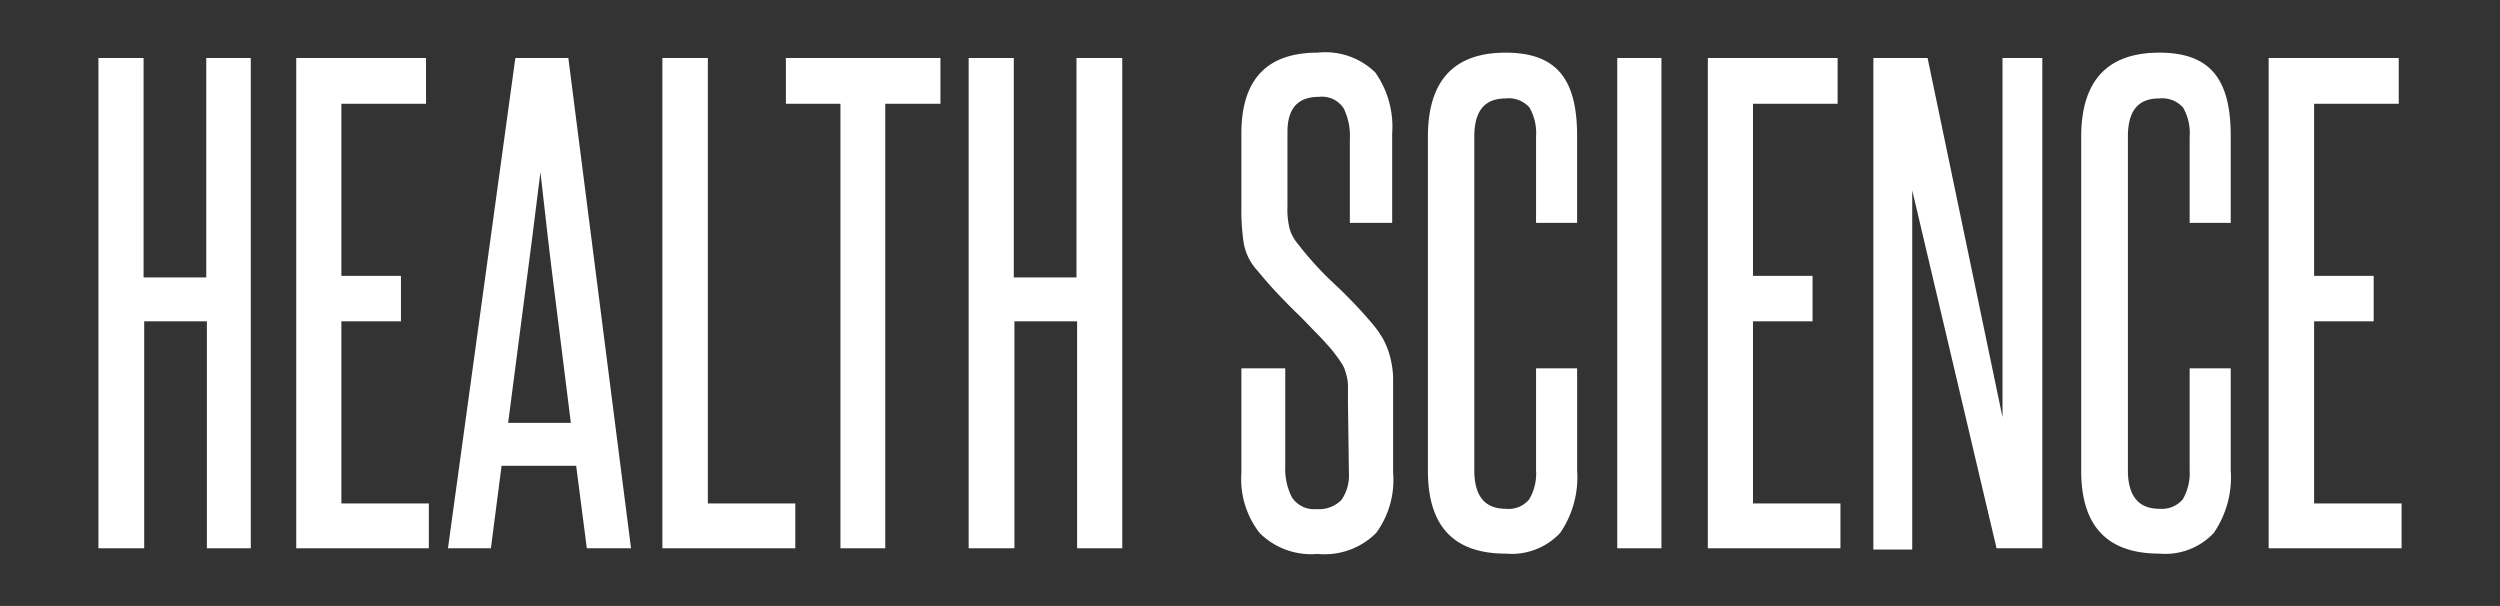
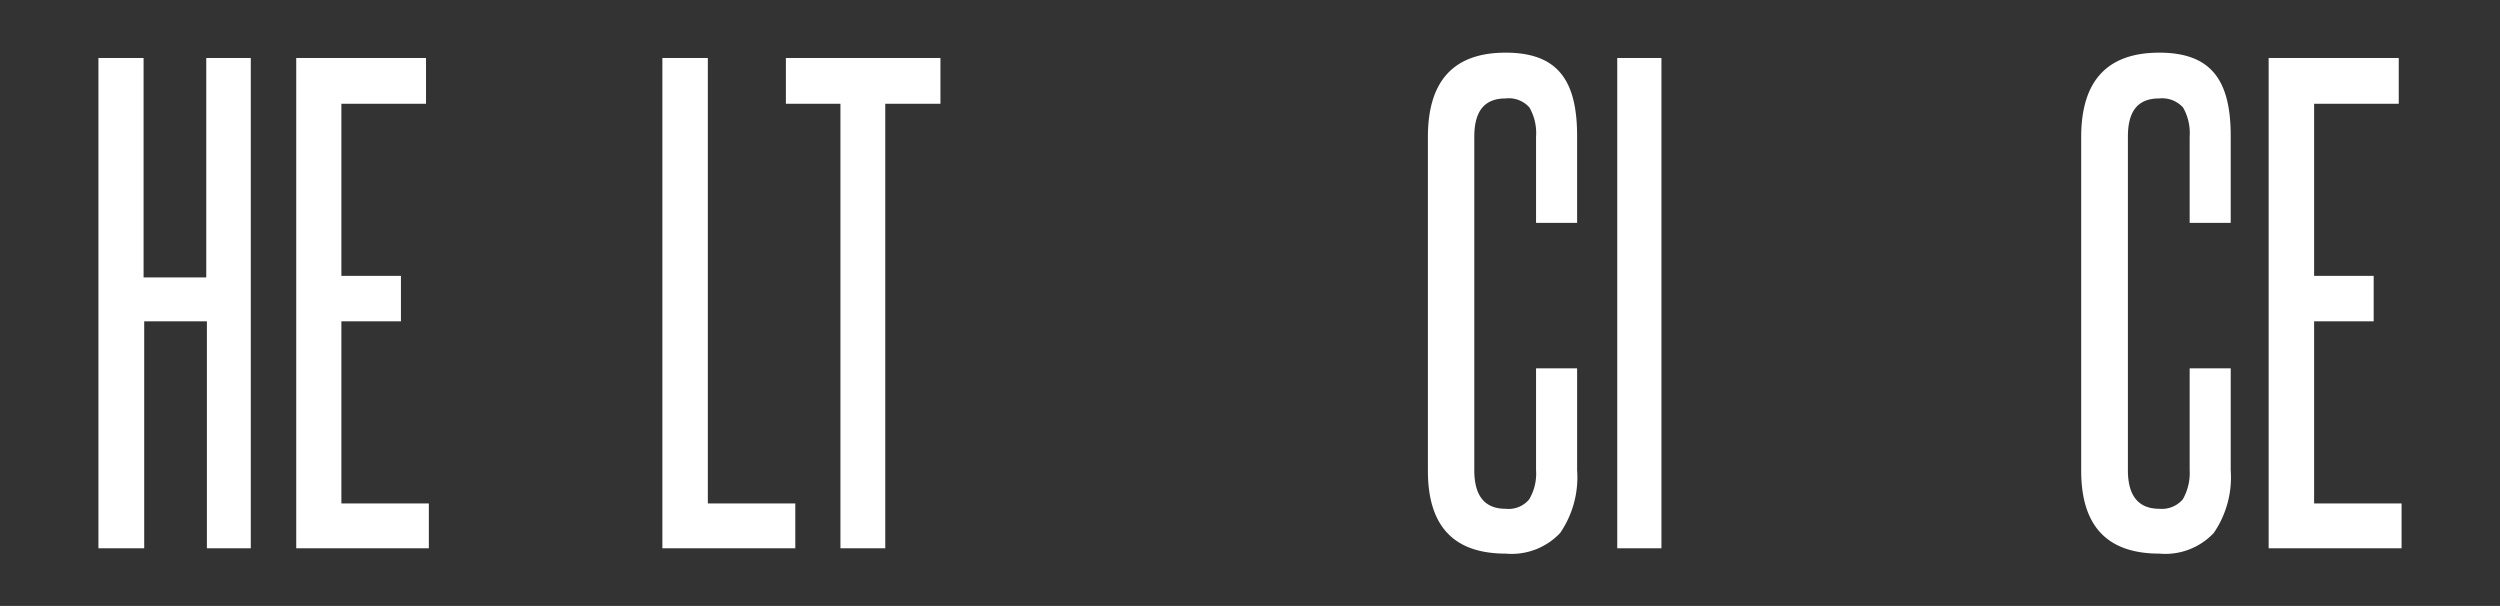
<svg xmlns="http://www.w3.org/2000/svg" width="79.75" height="19.33" viewBox="0 0 79.75 19.33">
  <rect x="0" y="0" width="79.75" height="19.33" fill="#333333" stroke="none" />
  <defs>
    <style>.cls-1{fill:#fff;}</style>
  </defs>
  <title>HealthScience-Text</title>
  <g id="Layer_2" data-name="Layer 2">
    <path class="cls-1" d="M6.6,17.49V10.25h-2v7.24H3.14V1.85H4.58v7h2v-7H8V17.49Z" />
    <path class="cls-1" d="M9.45,17.49V1.85h4.14V3.31h-2.7V8.8h1.9v1.45h-1.9v5.81h2.79v1.43Z" />
-     <path class="cls-1" d="M18.72,17.49l-.34-2.63H16l-.34,2.63H14.29L16.44,1.85h1.69l2,15.64Zm-.51-4c-.17-1.34-.33-2.67-.5-4s-.32-2.65-.47-4c-.17,1.38-.34,2.72-.51,4s-.34,2.64-.52,4Z" />
    <path class="cls-1" d="M21.13,17.49V1.85h1.45V16.06h2.79v1.43Z" />
    <path class="cls-1" d="M26.81,17.49V3.31H25.07V1.85H30V3.31H28.24V17.49Z" />
-     <path class="cls-1" d="M34.36,17.49V10.25h-2v7.24H30.9V1.85h1.44v7h2v-7H35.8V17.49Z" />
-     <path class="cls-1" d="M43,12.85c0-.24,0-.44,0-.59a1.57,1.57,0,0,0-.08-.4.89.89,0,0,0-.15-.31c-.06-.1-.14-.2-.23-.32s-.38-.44-.57-.63-.38-.4-.58-.59-.41-.41-.62-.63-.43-.47-.66-.75a1.73,1.73,0,0,1-.44-.9A7.33,7.33,0,0,1,39.6,6.6V4.26q0-2.58,2.43-2.58a2.28,2.28,0,0,1,1.84.63,3,3,0,0,1,.54,1.95V7.11H43.06V4.45a2,2,0,0,0-.2-1,.83.83,0,0,0-.79-.36c-.67,0-1,.37-1,1.12V6.58a2.53,2.53,0,0,0,.07.72,1.34,1.34,0,0,0,.27.49,10.48,10.48,0,0,0,1.17,1.28,14.94,14.94,0,0,1,1.21,1.27,3.35,3.35,0,0,1,.34.49,2.52,2.52,0,0,1,.21.54,3,3,0,0,1,.1.64c0,.24,0,.52,0,.82v2.24A2.86,2.86,0,0,1,43.9,17a2.32,2.32,0,0,1-1.87.67A2.33,2.33,0,0,1,40.18,17a2.81,2.81,0,0,1-.58-1.92V11.75H41v3.11a2,2,0,0,0,.21,1,.84.84,0,0,0,.79.38,1,1,0,0,0,.79-.29,1.37,1.37,0,0,0,.24-.87Z" />
    <path class="cls-1" d="M49,11.75h1.31V15a3.14,3.14,0,0,1-.54,2,2.12,2.12,0,0,1-1.74.66c-1.66,0-2.48-.88-2.48-2.64V4.37c0-1.79.82-2.69,2.48-2.69s2.28.88,2.28,2.66V7.11H49V4.36a1.64,1.64,0,0,0-.21-.93.88.88,0,0,0-.76-.29c-.68,0-1,.41-1,1.22V15q0,1.23,1,1.23a.85.85,0,0,0,.75-.3A1.6,1.6,0,0,0,49,15Z" />
    <path class="cls-1" d="M51.59,17.49V1.85H53V17.49Z" />
-     <path class="cls-1" d="M54.48,17.49V1.85h4.14V3.31h-2.7V8.8h1.9v1.45h-1.9v5.81h2.79v1.43Z" />
-     <path class="cls-1" d="M63.69,17.49,61,6.07c0,1.19,0,2.34,0,3.46v8H59.76V1.85h1.73l2.39,11.46c0-1.08,0-2.14,0-3.17V1.85h1.27V17.49Z" />
    <path class="cls-1" d="M69.85,11.75h1.31V15a3.14,3.14,0,0,1-.54,2,2.12,2.12,0,0,1-1.74.66q-2.49,0-2.49-2.64V4.37c0-1.79.83-2.69,2.49-2.69s2.28.88,2.28,2.66V7.11H69.85V4.36a1.64,1.64,0,0,0-.21-.93.9.9,0,0,0-.76-.29c-.69,0-1,.41-1,1.22V15c0,.82.34,1.23,1,1.23a.88.88,0,0,0,.75-.3,1.68,1.68,0,0,0,.22-.93Z" />
    <path class="cls-1" d="M72.37,17.49V1.85h4.15V3.31h-2.7V8.8h1.9v1.45h-1.9v5.81h2.79v1.43Z" />
  </g>
</svg>